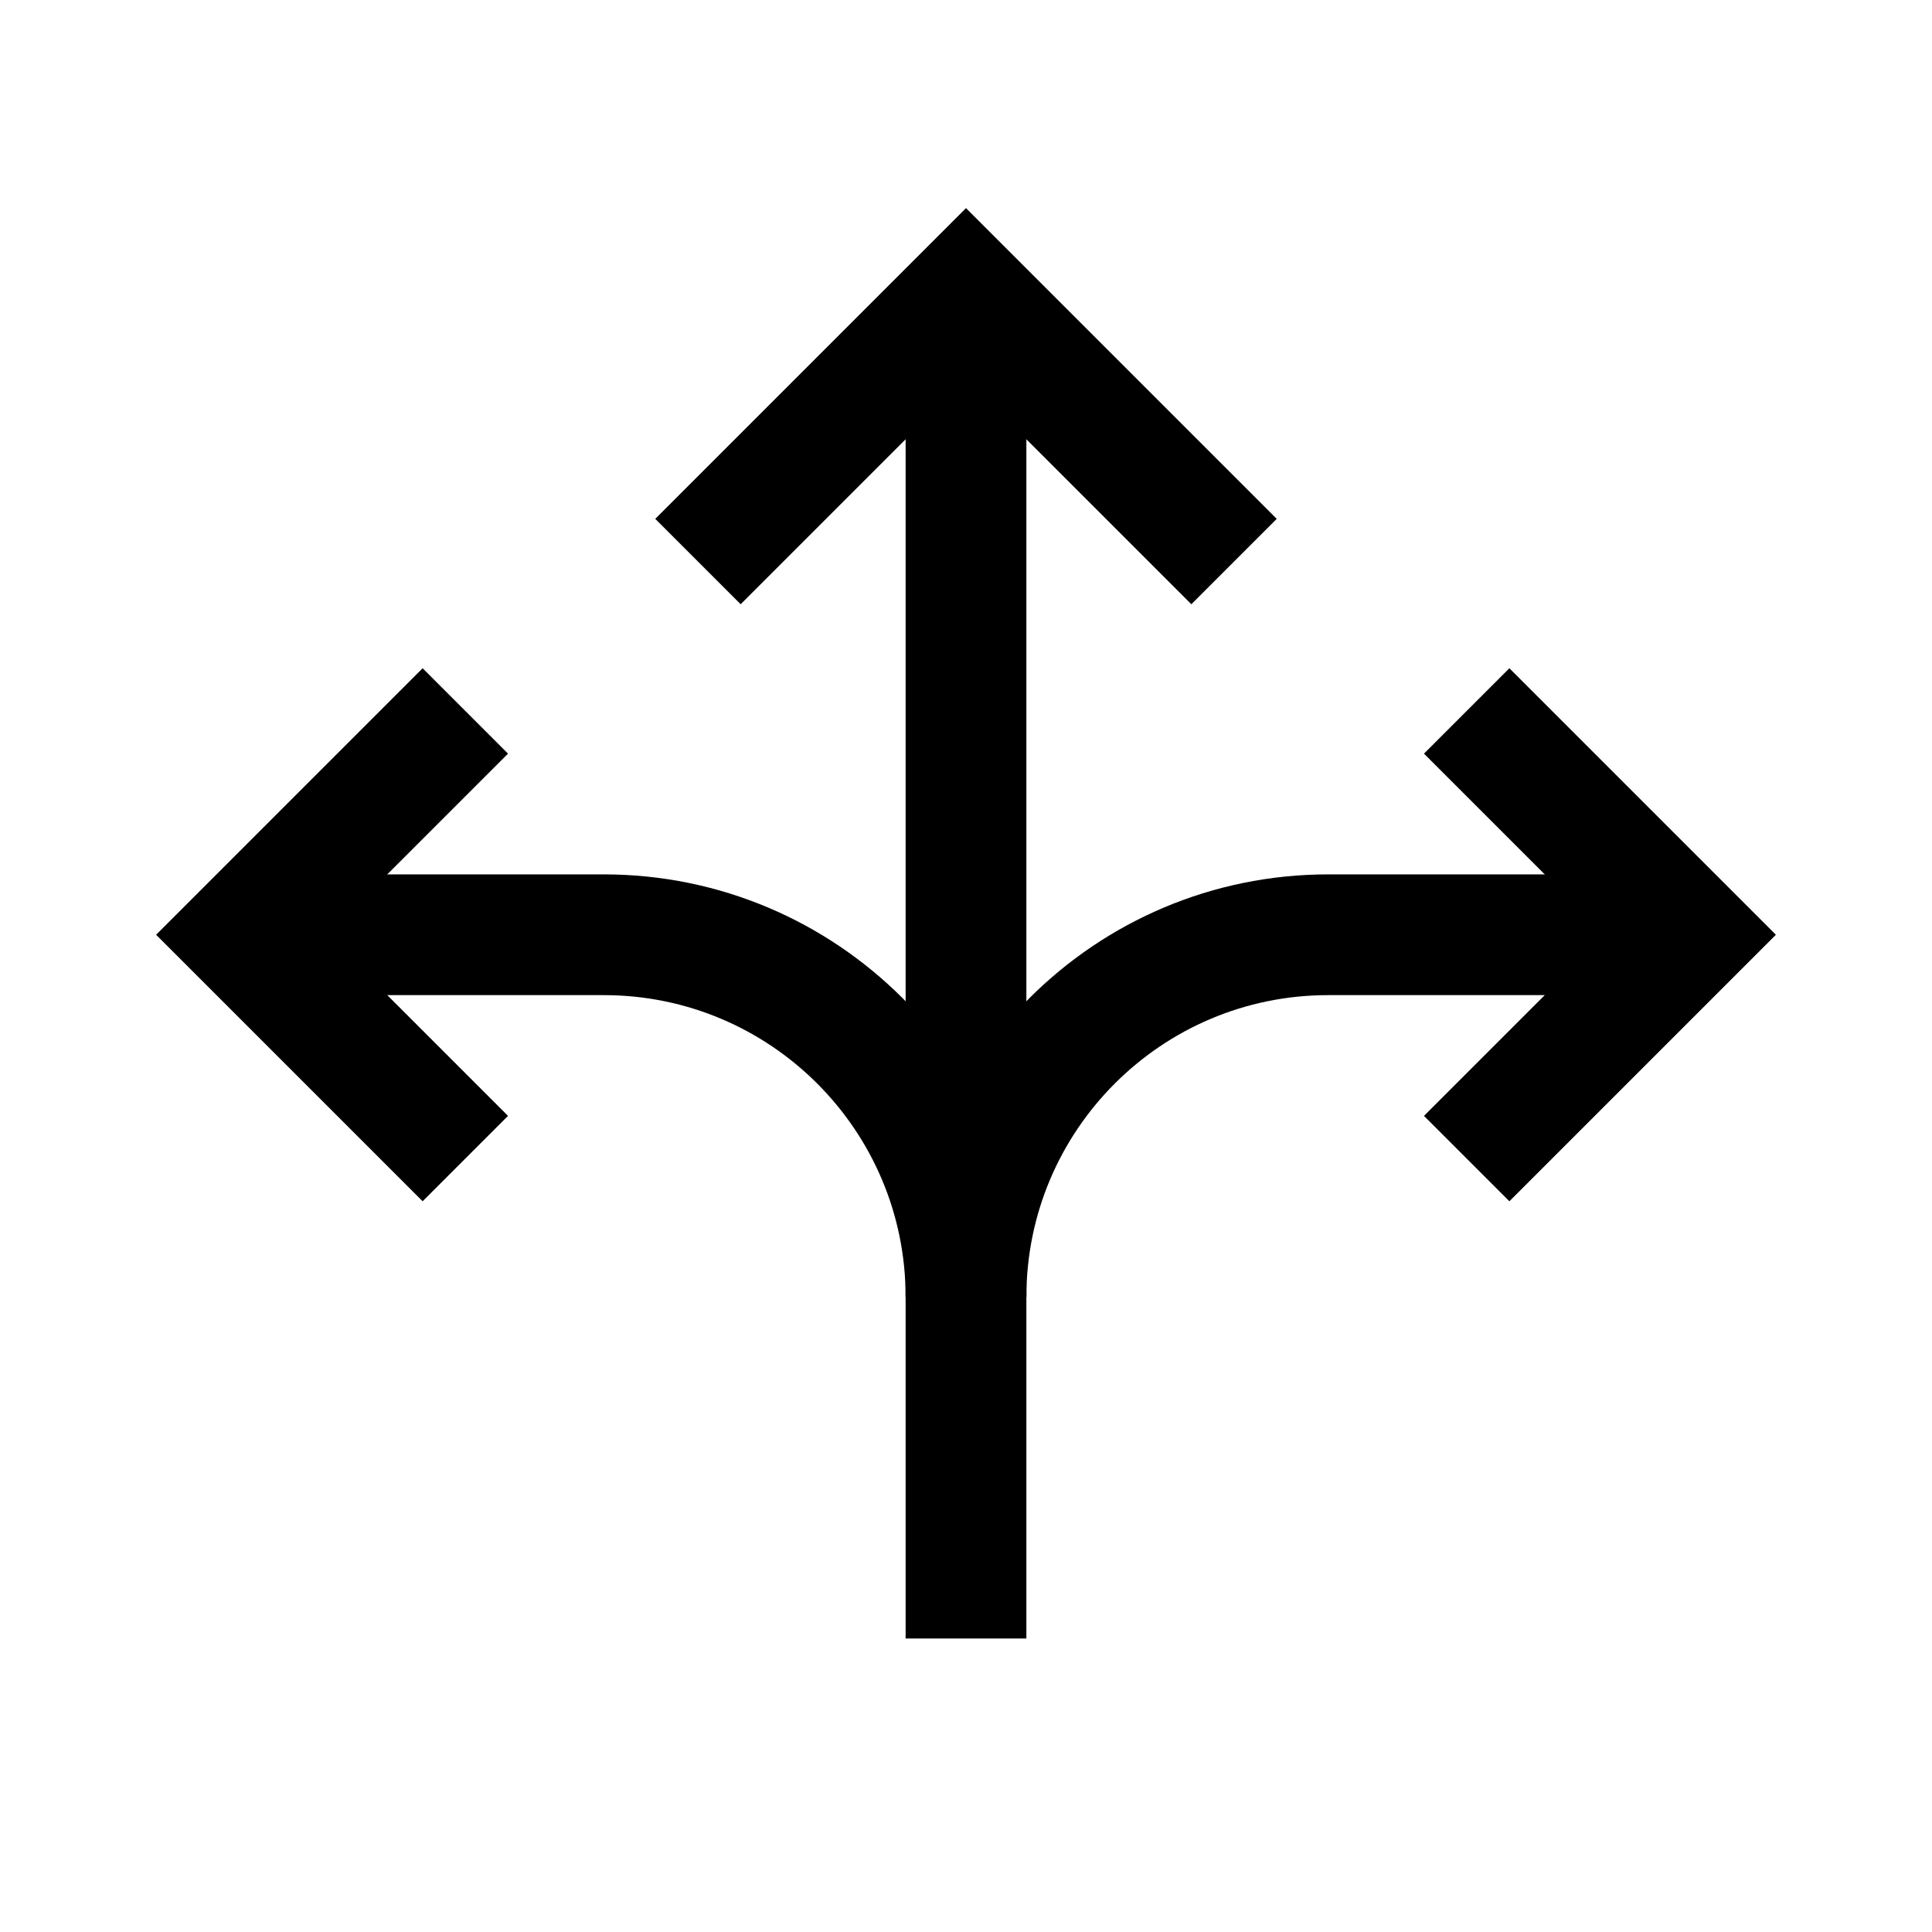
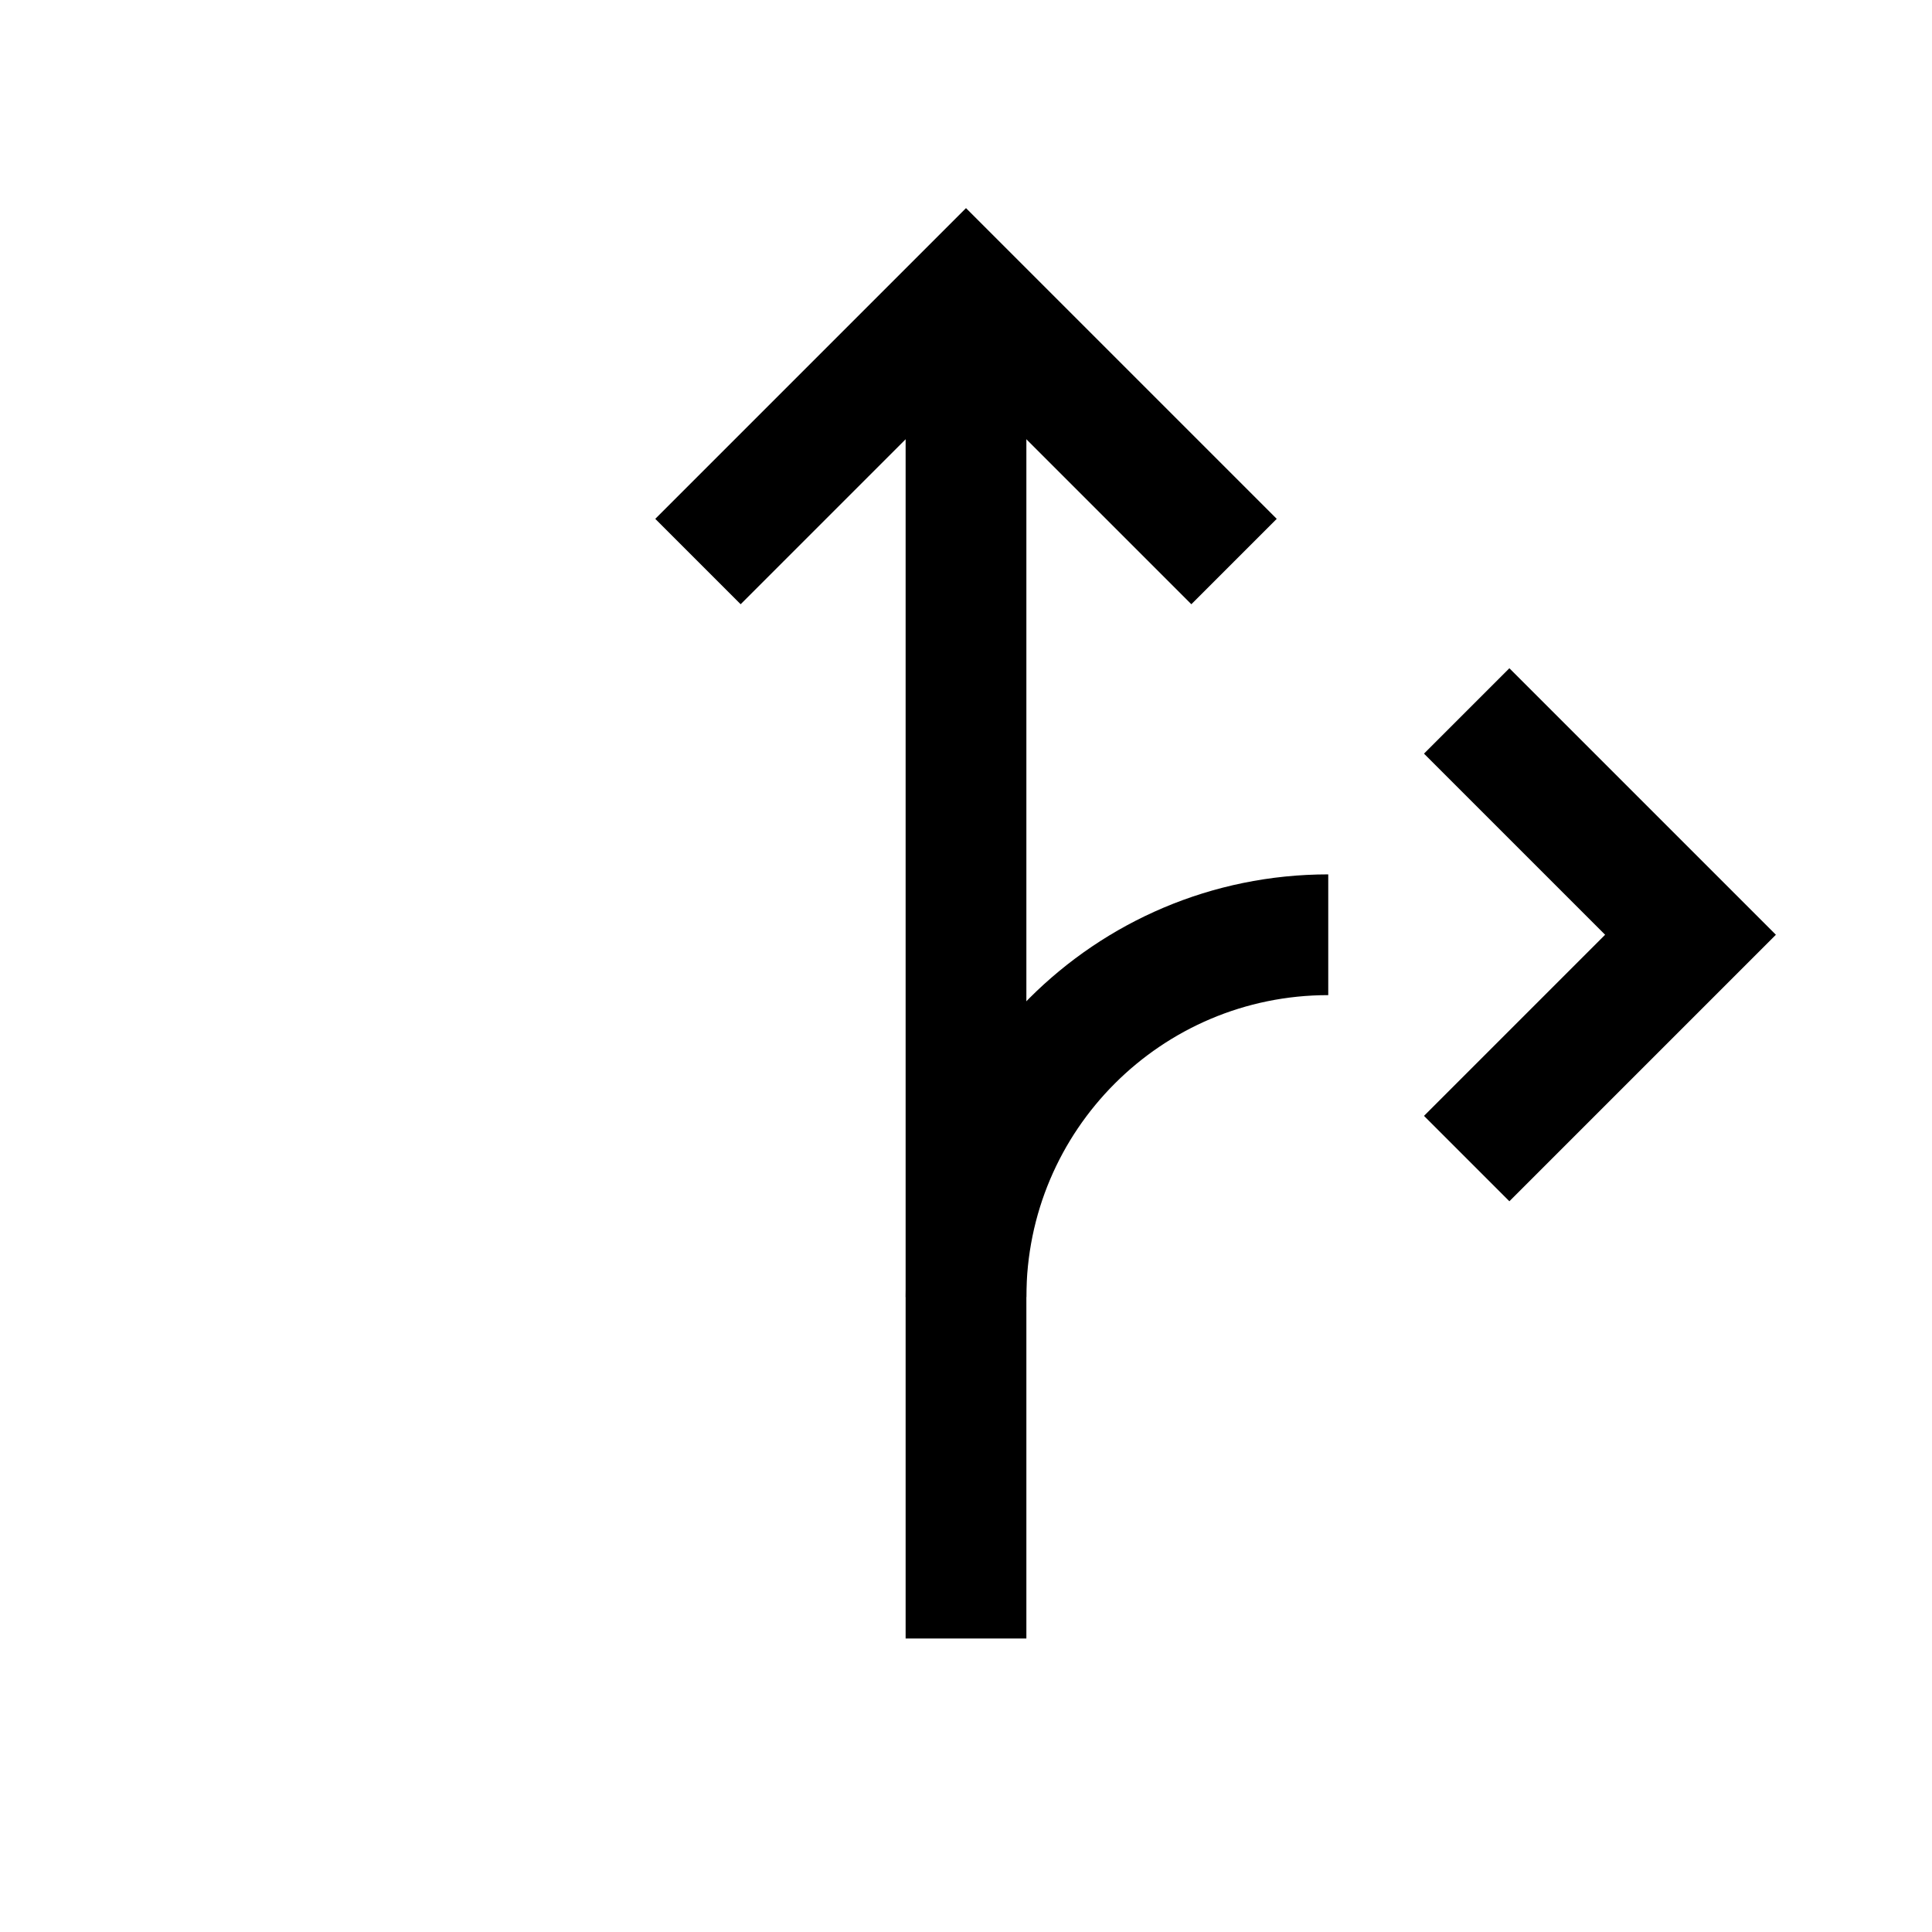
<svg xmlns="http://www.w3.org/2000/svg" id="Ebene_2" viewBox="0 0 256 256">
  <g id="Ebene_1-2">
    <rect width="256" height="256" style="fill:none; stroke-width:0px;" />
-     <polyline points="56 147.86 32 123.86 56 99.86" style="fill:none; stroke:#000; stroke-linecap:square; stroke-width:16px;" />
-     <path d="m128,171.86c0-26.51-21.49-48-48-48h-48" style="fill:none; stroke:#000; stroke-width:16px;" />
    <polyline points="200 147.86 224 123.86 200 99.86" style="fill:none; stroke:#000; stroke-linecap:square; stroke-width:16px;" />
-     <path d="m128,171.86c0-26.51,21.49-48,48-48h48" style="fill:none; stroke:#000; stroke-width:16px;" />
+     <path d="m128,171.86c0-26.51,21.49-48,48-48" style="fill:none; stroke:#000; stroke-width:16px;" />
    <line x1="128" y1="217.11" x2="128" y2="38.89" style="fill:none; stroke:#000; stroke-width:16px;" />
    <polyline points="157.86 68.75 128 38.89 98.14 68.75" style="fill:none; stroke:#000; stroke-linecap:square; stroke-width:16px;" />
  </g>
</svg>